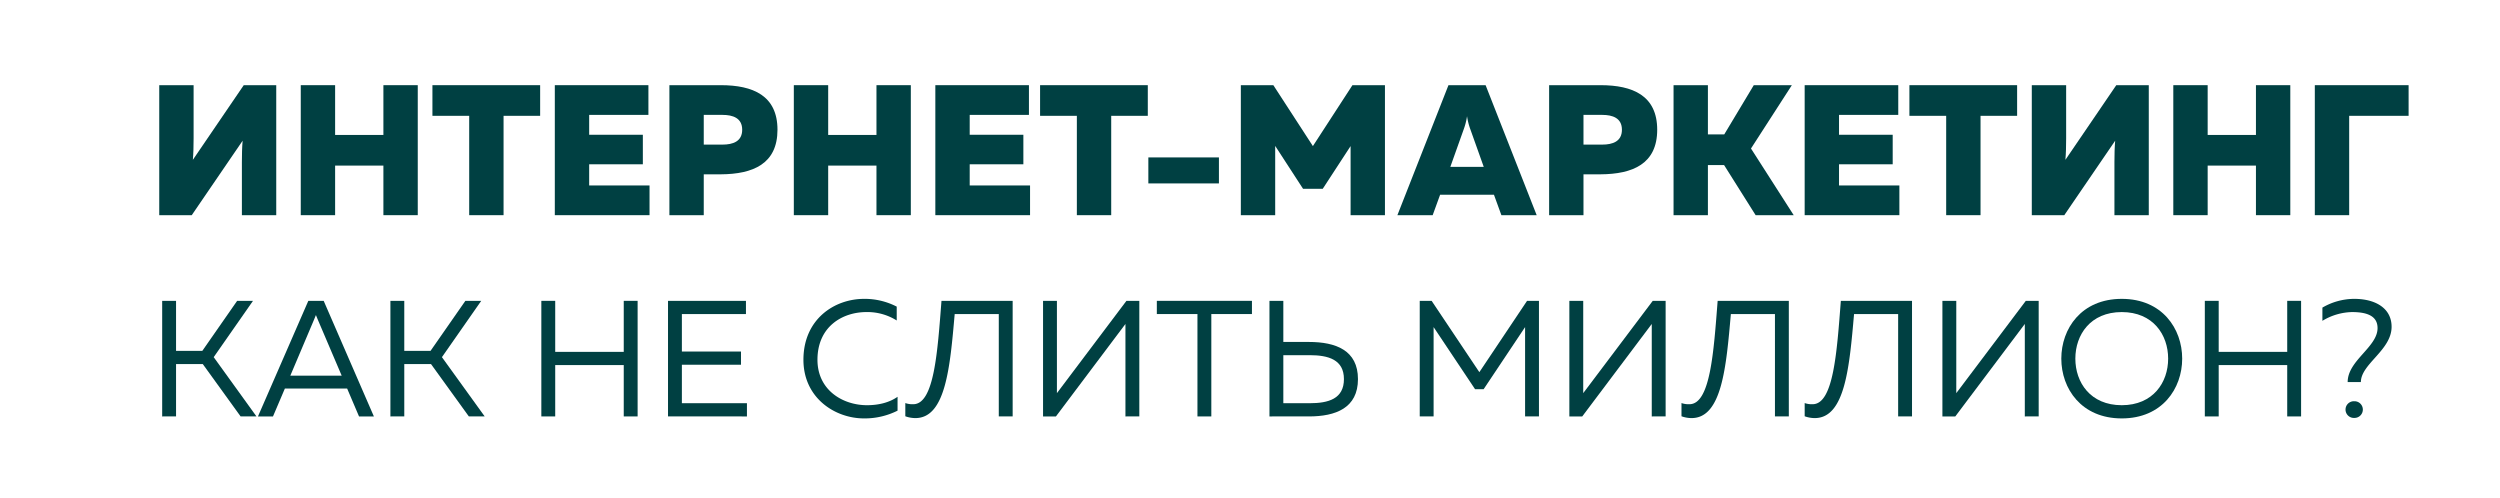
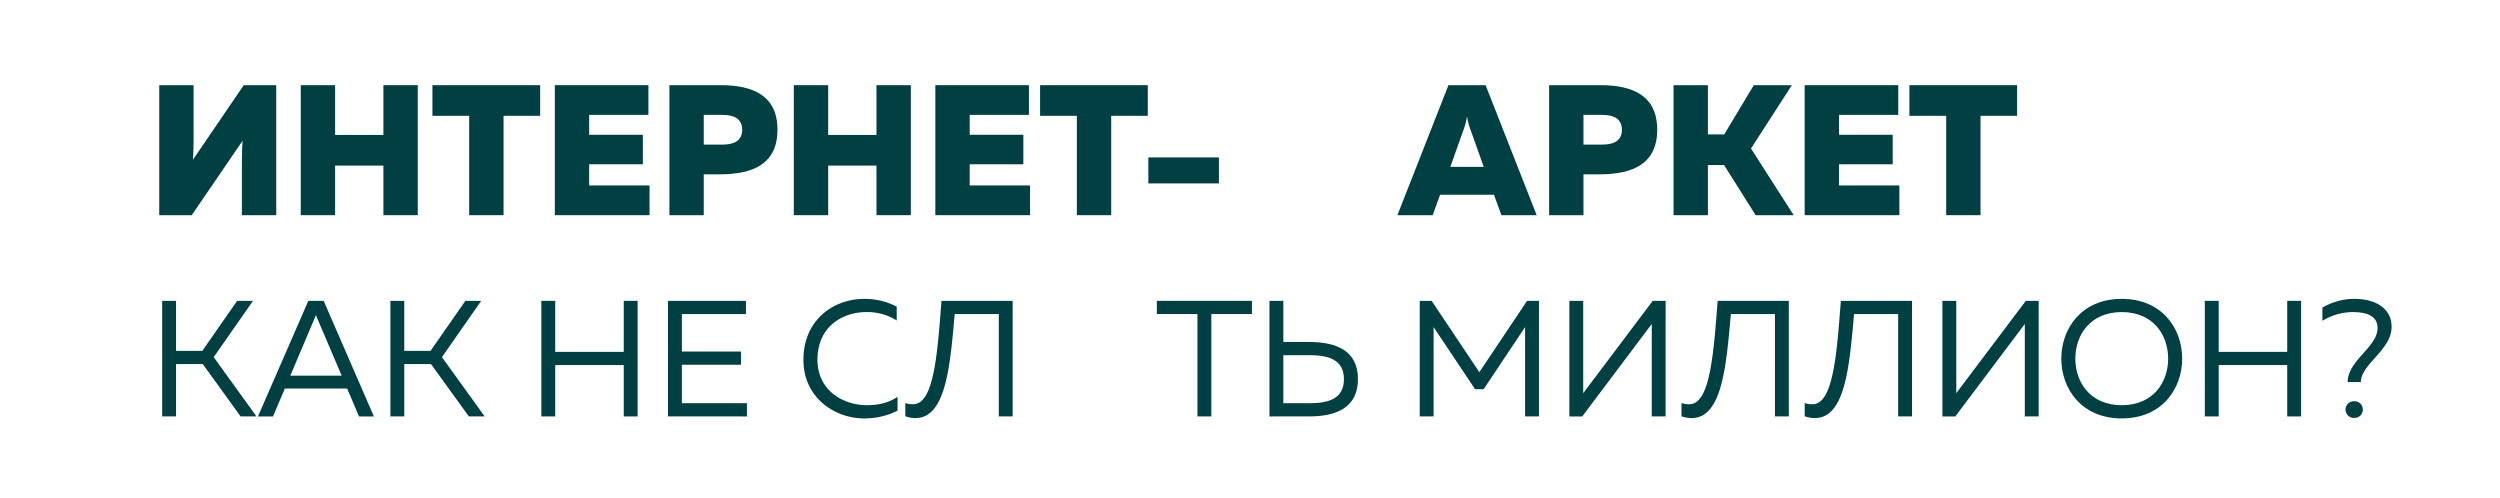
<svg xmlns="http://www.w3.org/2000/svg" id="Слой_1" data-name="Слой 1" viewBox="0 0 1184.397 236">
  <defs>
    <style> .cls-1 { fill: #004042; } </style>
  </defs>
  <title>в кривыз элементы бз 2</title>
  <g>
    <path class="cls-1" d="M114.596,101.941V76.778c0-3.343.088-7.214.352-10.118L90.841,101.941H75.444V40.353H91.721V65.516c0,3.432-.088,7.303-.352,10.206L115.476,40.353h15.396v61.587Z" />
    <path class="cls-1" d="M197.917,40.353v61.587H181.64V78.45h-22.876v23.491H142.488V40.353h16.276V63.933H181.64V40.353Z" />
    <path class="cls-1" d="M255.898,40.353V54.871h-17.333v47.07H222.288v-47.07H204.868V40.353Z" />
    <path class="cls-1" d="M307.191,40.353V54.431H279.125v9.414h25.427V77.834H279.125v10.03h28.595v14.077H262.848V40.353Z" />
    <path class="cls-1" d="M341.504,40.353c15.222,0,26.835,4.927,26.835,21.116S356.726,82.497,341.504,82.585h-8.094v19.356H317.133V40.353Zm.792,14.077h-8.886V68.508h8.886c4.927,0,9.326-1.496,9.326-7.039S347.223,54.431,342.296,54.431Z" />
    <path class="cls-1" d="M431.511,40.353v61.587H415.235V78.45H392.36v23.491H376.082V40.353H392.36V63.933h22.875V40.353Z" />
    <path class="cls-1" d="M487.469,40.353V54.431H459.403v9.414H484.83V77.834H459.403v10.03h28.594v14.077H443.125V40.353Z" />
    <path class="cls-1" d="M543.778,40.353V54.871h-17.332v47.07H510.169v-47.07H492.748V40.353Z" />
    <path class="cls-1" d="M577.475,74.579V86.896H544.042V74.579Z" />
-     <path class="cls-1" d="M656.132,40.353v61.587H639.855V69.211L626.658,89.447h-9.326L604.134,69.124v32.817H587.858V40.353h15.396l18.74,28.858,18.74-28.858Z" />
    <path class="cls-1" d="M662.028,101.941l24.195-61.587h17.596l24.195,61.587H711.297l-3.519-9.678H682.263l-3.519,9.678ZM687.103,79.065h15.836l-6.334-17.773a30.83,30.83,0,0,1-1.584-6.247,30.83,30.83,0,0,1-1.584,6.247Z" />
    <path class="cls-1" d="M758.282,40.353c15.221,0,26.834,4.927,26.834,21.116s-11.613,21.028-26.834,21.116H750.187v19.356H733.911V40.353Zm.792,14.077H750.187V68.508h8.887c4.927,0,9.326-1.496,9.326-7.039S764,54.431,759.074,54.431Z" />
    <path class="cls-1" d="M792.86,101.941V40.353h16.276V63.669h7.743l13.988-23.315h18.037l-19.356,30.002,20.236,31.585H831.747L816.79,78.186h-7.654v23.755Z" />
    <path class="cls-1" d="M899.319,40.353V54.431H871.252v9.414h25.427V77.834H871.252v10.03h28.595v14.077H854.976V40.353Z" />
    <path class="cls-1" d="M955.627,40.353V54.871h-17.332v47.07H922.019v-47.07H904.598V40.353Z" />
-     <path class="cls-1" d="M1001.731,101.941V76.778c0-3.343.088-7.214.352-10.118l-24.107,35.281H962.579V40.353h16.276V65.516c0,3.432-.088,7.303-.352,10.206l24.107-35.369h15.396v61.587Z" />
-     <path class="cls-1" d="M1085.05,40.353v61.587h-16.276V78.45h-22.875v23.491h-16.277V40.353h16.277V63.933h22.875V40.353Z" />
-     <path class="cls-1" d="M1096.665,101.941V40.353h44.432V54.871h-28.154v47.07Z" />
  </g>
  <g>
    <path class="cls-1" d="M76.834,197.289V142.526h6.571V166.23H95.845l16.507-23.704h7.51l-18.619,26.677,20.263,28.085h-7.511L96.08,172.489H83.406v24.799Z" />
    <path class="cls-1" d="M122.213,197.289l23.86-54.762h7.275l23.782,54.762H170.09l-5.632-13.221H134.964l-5.633,13.221Zm15.333-19.323h24.33l-11.344-26.599c-.312-.704-.548-1.33-.86-2.112-.314.782-.548,1.408-.86,2.112Z" />
    <path class="cls-1" d="M184.959,197.289V142.526h6.571V166.23h12.438l16.507-23.704h7.511l-18.619,26.677,20.262,28.085h-7.51l-17.915-24.799H191.531v24.799Z" />
    <path class="cls-1" d="M302.077,142.526v54.762h-6.571v-24.33H263.038v24.33h-6.571V142.526h6.571V166.7h32.467V142.526Z" />
    <path class="cls-1" d="M353.402,142.526v6.258H323.047v17.759h28.008v6.259H323.047V191.03h30.824v6.258H316.476V142.526Z" />
    <path class="cls-1" d="M409.42,141.587a33.173,33.173,0,0,1,15.411,3.677v6.571a26.112,26.112,0,0,0-14.316-3.99c-11.343,0-23.156,6.806-23.234,22.453-.078,14.629,12.126,21.67,23.47,21.67,5.633,0,10.718-1.33,14.473-3.99V194.55a34.686,34.686,0,0,1-15.881,3.677c-13.769,0-28.789-9.701-28.711-27.929C380.709,151.288,395.182,141.587,409.42,141.587Z" />
    <path class="cls-1" d="M479.754,142.526v54.762h-6.571V148.785H452.294c-2.19,24.956-4.225,49.208-18.541,49.286a14.124,14.124,0,0,1-4.85-.86v-6.259a10.021,10.021,0,0,0,3.755.548c9.935,0,11.5-24.8,13.378-48.973Z" />
-     <path class="cls-1" d="M533.19,197.289v-43.81l-32.935,43.81h-6.102V142.526h6.571v43.731L533.66,142.526h6.103v54.762Z" />
    <path class="cls-1" d="M593.121,142.526v6.258H573.875v48.504h-6.571V148.785H548.059v-6.258Z" />
    <path class="cls-1" d="M601.417,197.289V142.526h6.571v19.48h12.126c12.674,0,23.234,3.912,23.234,17.602s-10.56,17.68-23.234,17.68Zm6.571-6.258h12.438c8.997,0,16.273-2.112,16.273-11.422,0-9.231-7.354-11.344-16.273-11.344H607.988Z" />
    <path class="cls-1" d="M729.095,142.526v54.762h-6.571V154.965L702.888,184.38H698.82l-19.637-29.415v42.323h-6.571V142.526h5.633l22.609,33.796,22.608-33.796Z" />
    <path class="cls-1" d="M782.533,197.289v-43.81l-32.935,43.81h-6.102V142.526h6.571v43.731l32.935-43.731h6.103v54.762Z" />
    <path class="cls-1" d="M847.47,142.526v54.762h-6.571V148.785H820.01c-2.19,24.956-4.225,49.208-18.541,49.286a14.124,14.124,0,0,1-4.85-.86v-6.259a10.021,10.021,0,0,0,3.755.548c9.935,0,11.5-24.8,13.378-48.973Z" />
    <path class="cls-1" d="M905.834,142.526v54.762h-6.571V148.785H878.375c-2.19,24.956-4.225,49.208-18.541,49.286a14.133,14.133,0,0,1-4.851-.86v-6.259a10.025,10.025,0,0,0,3.755.548c9.935,0,11.501-24.8,13.378-48.973Z" />
    <path class="cls-1" d="M959.271,197.289v-43.81l-32.935,43.81h-6.103V142.526h6.571v43.731l32.937-43.731h6.102v54.762Z" />
    <path class="cls-1" d="M1005.198,141.587c19.167,0,28.633,14.16,28.633,28.32s-9.466,28.32-28.633,28.32-28.633-14.16-28.633-28.32S986.031,141.587,1005.198,141.587Zm0,6.259c-14.864,0-21.983,10.796-21.983,22.061s7.119,22.061,21.983,22.061,21.983-10.796,21.983-22.061S1020.062,147.846,1005.198,147.846Z" />
    <path class="cls-1" d="M1090.163,142.526v54.762H1083.59v-24.33h-32.466v24.33h-6.571V142.526h6.571V166.7H1083.59V142.526Z" />
    <path class="cls-1" d="M1112.228,181.017c0-10.248,14.16-16.585,14.16-25.582,0-5.633-4.772-7.588-12.048-7.588a28.117,28.117,0,0,0-14.082,4.146v-6.258a30.029,30.029,0,0,1,15.099-4.146c9.935,0,17.681,4.381,17.681,13.221,0,11.109-14.551,17.602-14.551,26.208Zm3.129,16.976a3.955,3.955,0,1,1,0-7.901,3.952,3.952,0,1,1,0,7.901Z" />
  </g>
</svg>